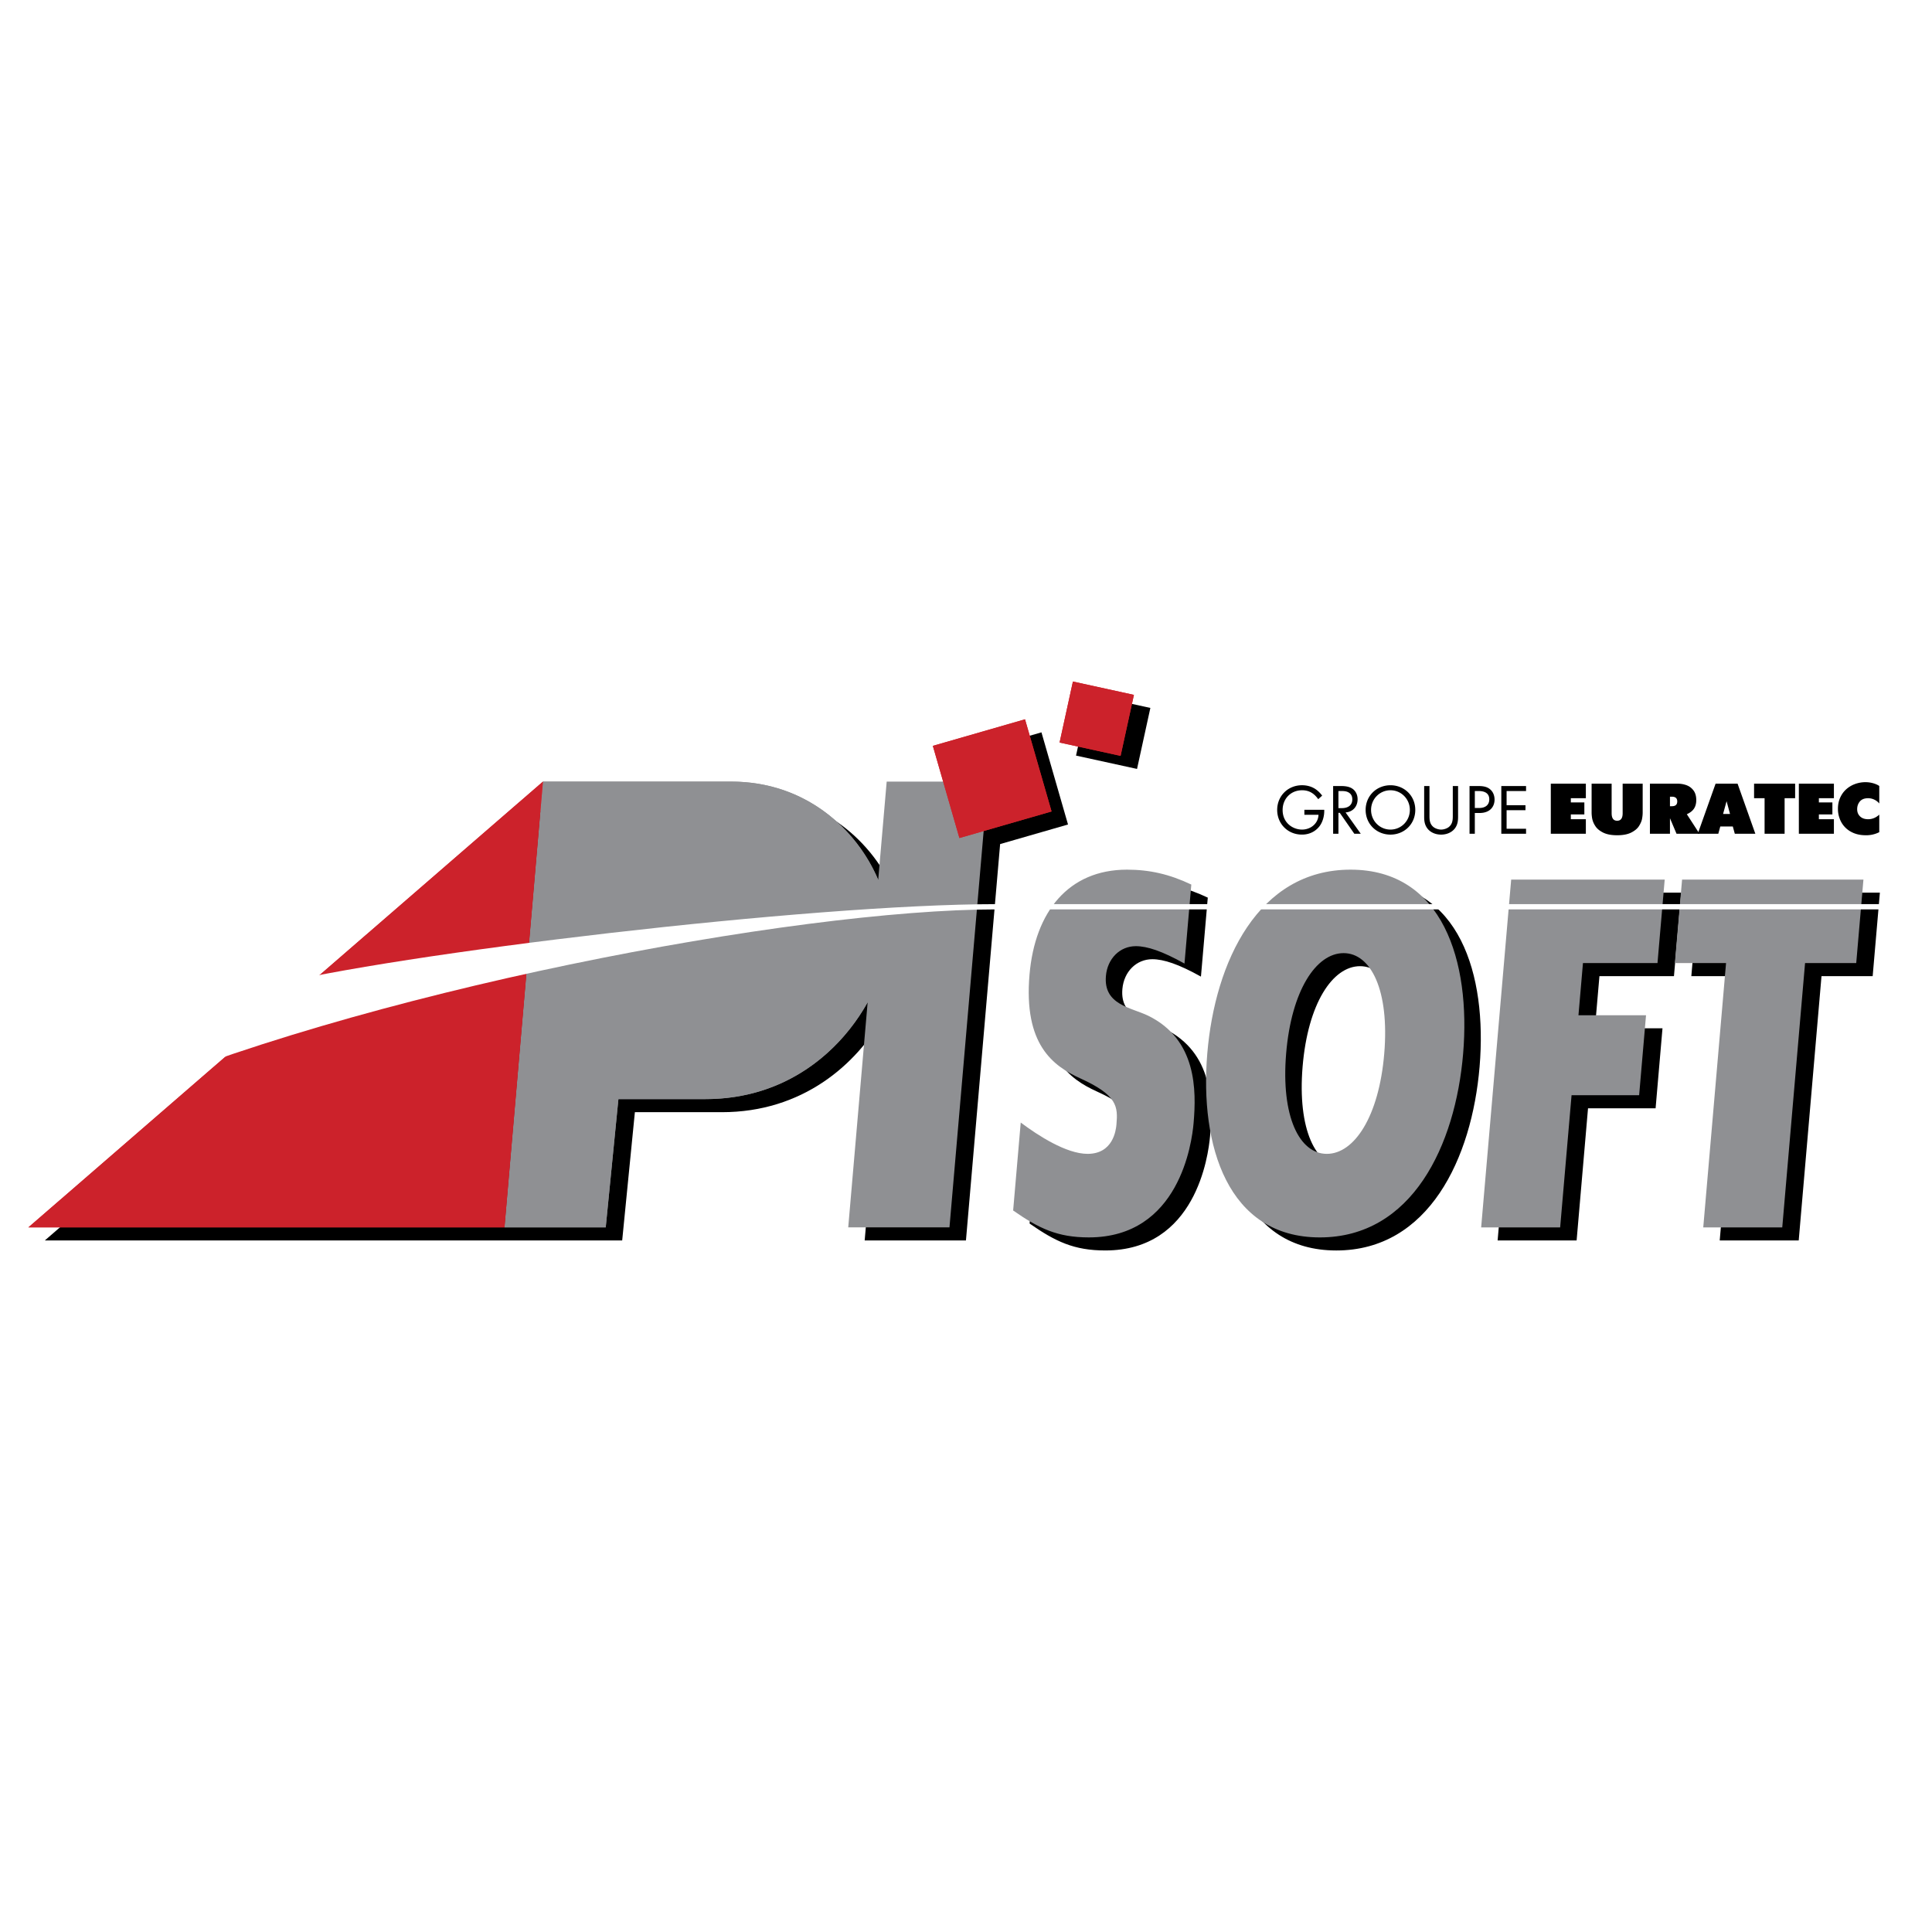
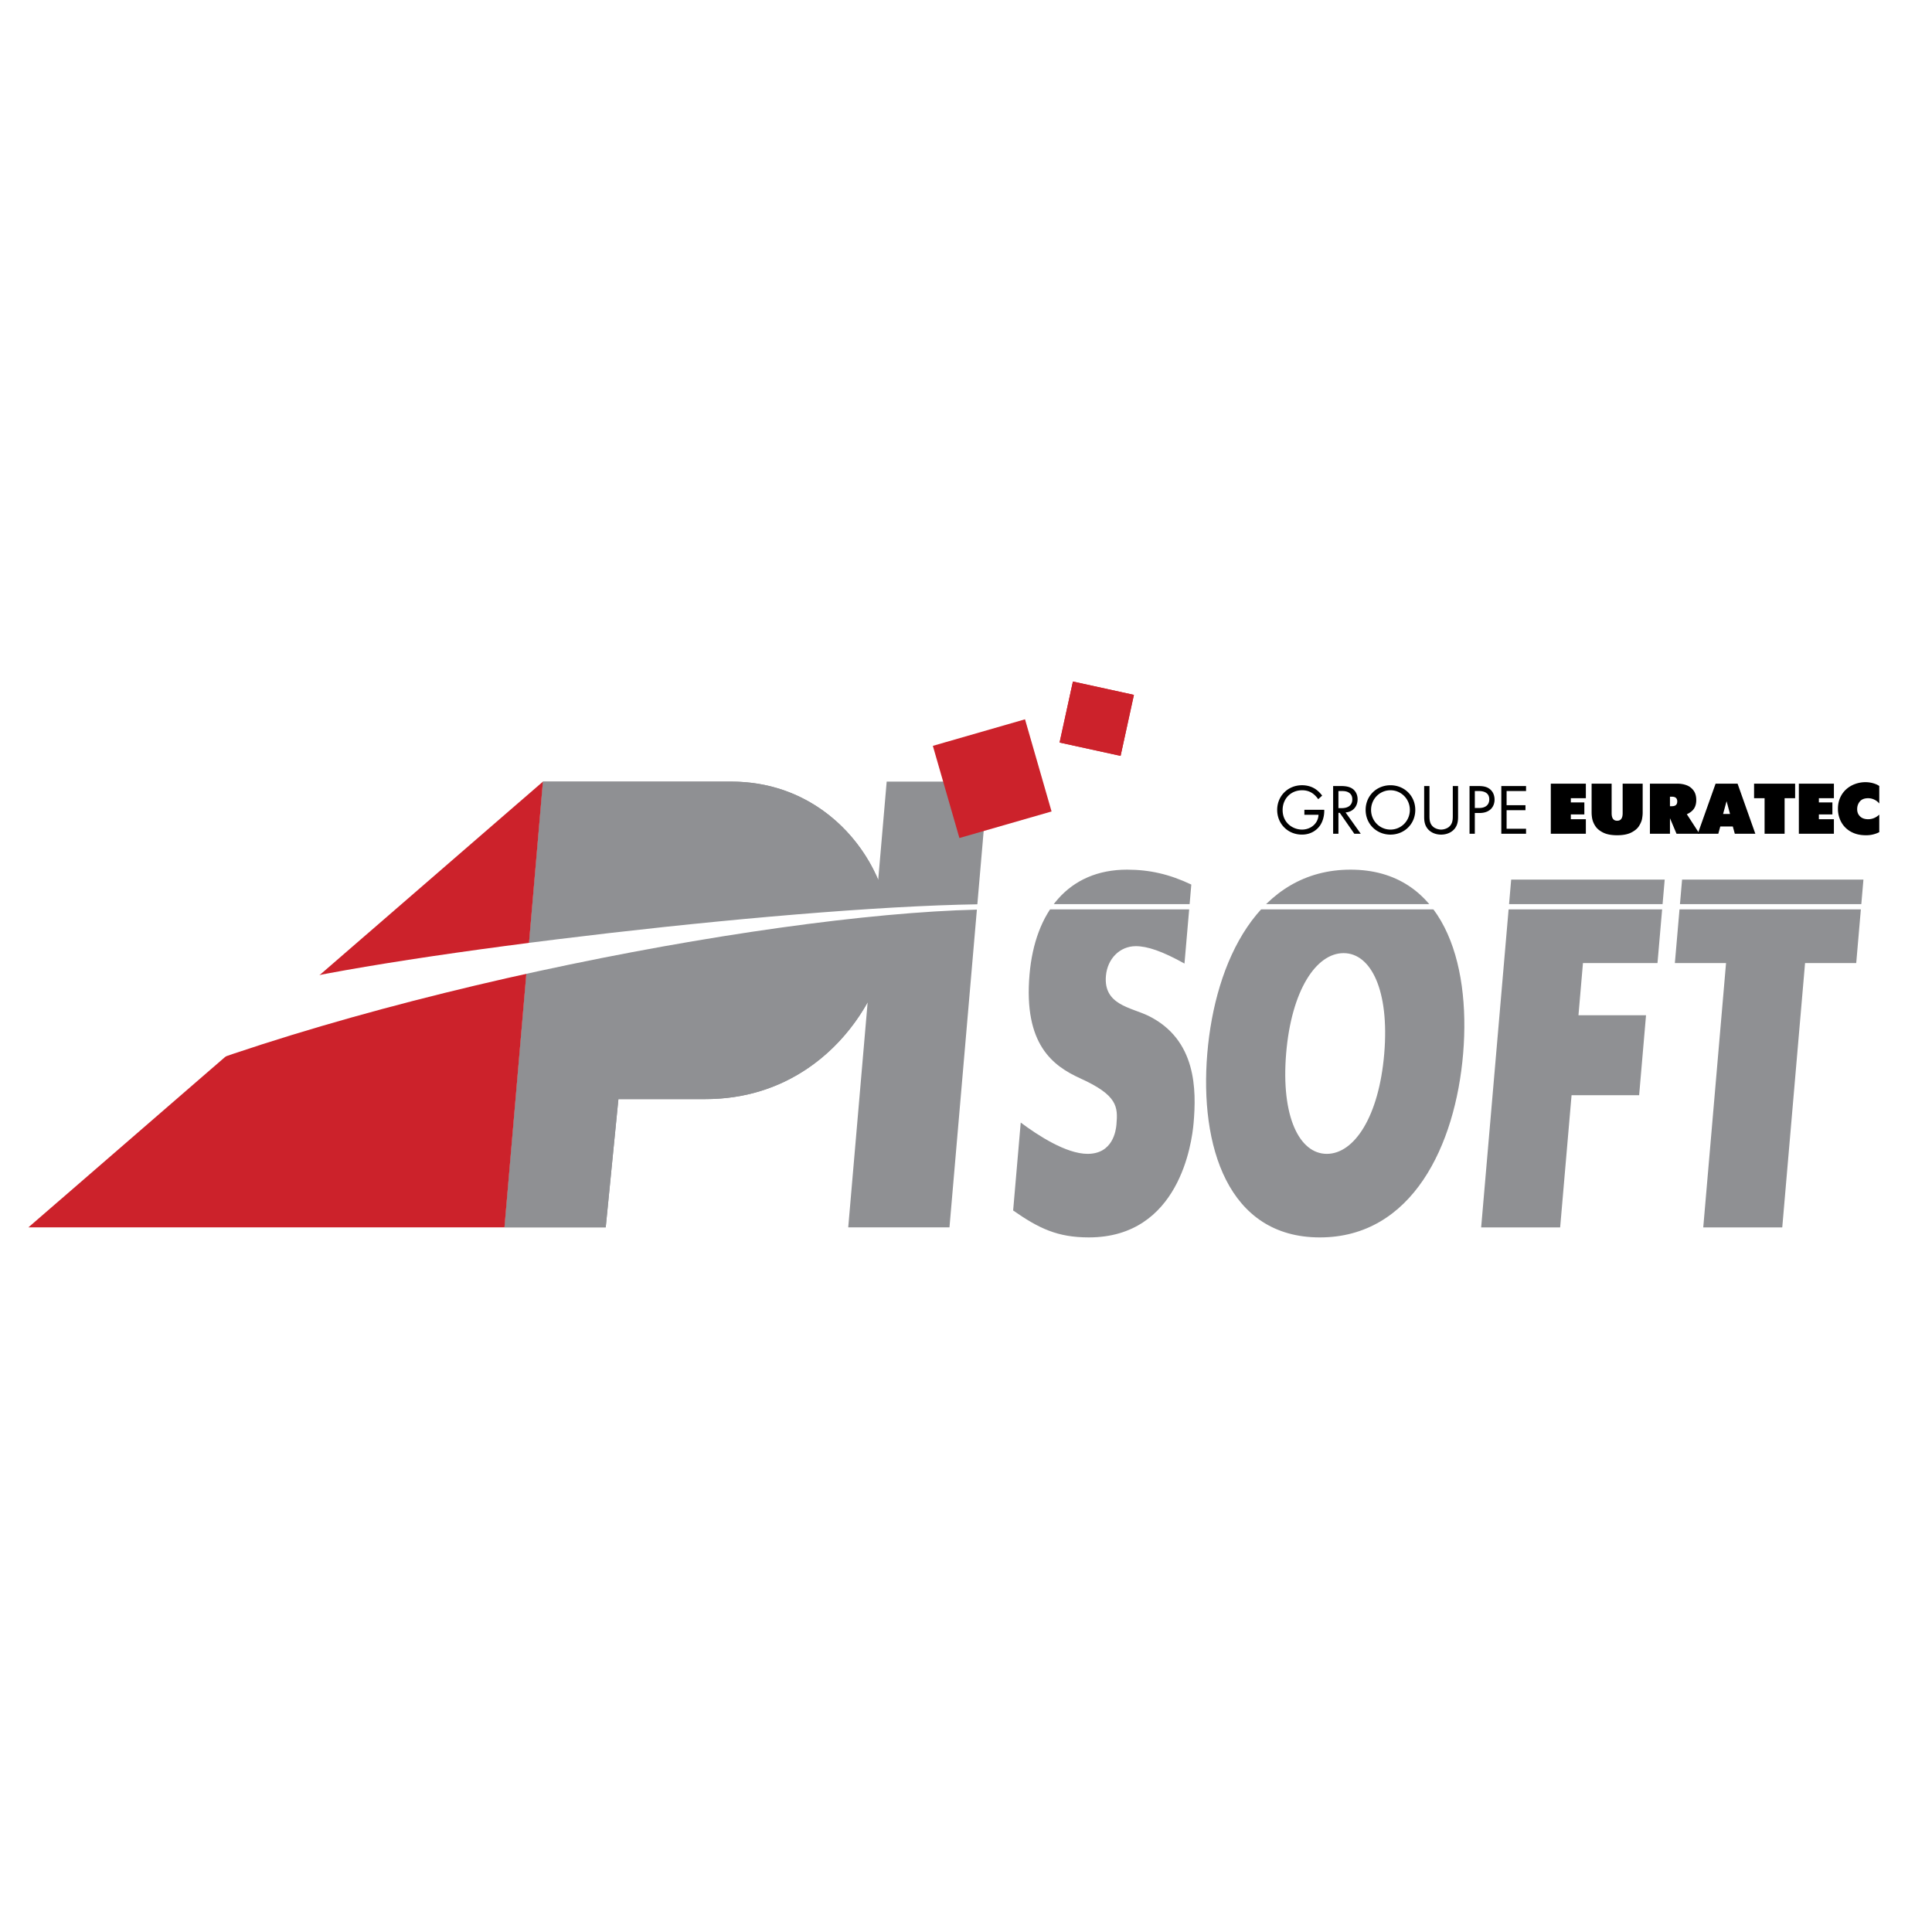
<svg xmlns="http://www.w3.org/2000/svg" width="2500" height="2500" viewBox="0 0 192.756 192.756">
-   <path fill="#fff" d="M0 192.756h192.756V0H0v192.756z" />
-   <path d="M171.576 123.76h7.882l2.274-26.371h5.105l.719-8.329h-18.093l-.719 8.329h5.105l-2.273 26.371zm-64.22-48.374l6.086 1.33 1.33-6.086-6.086-1.33-1.33 6.086zm-7.573 8.828l6.773-1.953-2.65-9.195-9.194 2.65 1.028 3.567h-5.634l-.845 9.796c-2.103-4.963-7.161-9.796-14.669-9.796H55.811L4.476 123.758h57.6l1.266-12.795h8.679c8.025 0 13.426-4.713 16.186-9.658l-1.938 22.453h10.104l3.41-39.544zm20.717 5.342c-2.19-1.041-4.185-1.488-6.415-1.488-5.85 0-9.188 4.214-9.727 10.459-.603 6.99 2.336 9.121 5.056 10.361 3.721 1.686 3.771 2.826 3.616 4.609-.051.596-.351 2.926-2.879 2.926-2.132 0-4.947-1.834-6.671-3.123l-.757 8.773c2.572 1.793 4.428 2.686 7.551 2.686 9.022 0 10.281-9.428 10.453-11.41.282-3.271.322-8.328-4.529-10.707-1.762-.842-4.467-1.09-4.219-3.965.15-1.736 1.397-2.976 2.983-2.976 1.141 0 2.634.496 4.856 1.735l.682-7.88zm13.519 26.868c-2.734 0-4.583-3.719-4.058-10.014.526-6.297 2.996-10.014 5.73-10.014 2.735 0 4.584 3.717 4.059 10.014-.525 6.295-2.995 10.014-5.731 10.014zm-.697 8.336c9.214 0 13.531-9.18 14.298-18.35.766-9.172-2.02-18.342-11.232-18.342s-13.53 9.17-14.296 18.342c-.766 9.17 2.017 18.35 11.23 18.35zm16.096-1h7.881l1.138-13.186h6.742l.688-7.98h-6.741l.45-5.205h7.435l.719-8.329h-15.317l-2.995 34.7z" fill-rule="evenodd" clip-rule="evenodd" />
  <path d="M169.934 122.457h7.882l2.275-26.371h5.105l.719-8.328h-18.094l-.719 8.328h5.106l-2.274 26.371zm-85.306-.002h10.101l3.837-44.474H88.465l-.846 9.797c-2.103-4.962-7.161-9.797-14.669-9.797H54.169l-3.837 44.474h10.102l1.266-12.797h8.679c8.024 0 13.426-4.711 16.186-9.656l-1.937 22.453zm34.229-34.202c-2.189-1.041-4.184-1.487-6.415-1.487-5.849 0-9.187 4.214-9.726 10.46-.602 6.988 2.337 9.119 5.055 10.359 3.722 1.686 3.771 2.824 3.617 4.609-.051.596-.351 2.926-2.879 2.926-2.132 0-4.948-1.834-6.671-3.123l-.757 8.773c2.571 1.793 4.428 2.686 7.551 2.686 9.021 0 10.282-9.428 10.453-11.41.282-3.271.321-8.328-4.529-10.707-1.762-.844-4.467-1.09-4.219-3.967.149-1.734 1.396-2.973 2.983-2.973 1.14 0 2.635.496 4.856 1.735l.681-7.881zm13.521 26.868c-2.736 0-4.584-3.719-4.059-10.014s2.995-10.013 5.73-10.013 4.584 3.718 4.058 10.013c-.524 6.295-2.995 10.014-5.729 10.014zm-.697 8.336c9.213 0 13.531-9.18 14.297-18.35.767-9.17-2.019-18.341-11.232-18.341s-13.529 9.171-14.295 18.341c-.767 9.17 2.017 18.35 11.23 18.35zm16.094-1h7.882l1.138-13.186h6.742l.688-7.98h-6.741l.449-5.205h7.436l.719-8.328H150.77l-2.995 34.699z" fill-rule="evenodd" clip-rule="evenodd" fill="#8f9093" />
  <path d="M50.332 122.455h10.102l1.266-12.797h8.679c11.659 0 17.778-9.941 18.309-16.105.521-6.035-5.191-15.572-15.738-15.572H54.169l-3.837 44.474z" fill-rule="evenodd" clip-rule="evenodd" fill="#8f9093" />
  <path fill-rule="evenodd" clip-rule="evenodd" fill="#cc222b" d="M50.332 122.455H2.833l51.336-44.474-3.837 44.474z" />
-   <path fill-rule="evenodd" clip-rule="evenodd" fill="#cc222b" d="M50.332 122.455H2.833l51.336-44.474-3.837 44.474zM95.72 83.609l9.195-2.649-2.649-9.195-9.196 2.649 2.65 9.195z" />
  <path fill-rule="evenodd" clip-rule="evenodd" fill="#cc222b" d="M95.72 83.609l9.195-2.649-2.649-9.195-9.196 2.649 2.65 9.195zM105.715 74.083l6.086 1.331 1.33-6.086-6.086-1.331-1.33 6.086z" />
  <path fill-rule="evenodd" clip-rule="evenodd" fill="#cc222b" d="M105.715 74.083l6.086 1.331 1.33-6.086-6.086-1.331-1.33 6.086z" />
  <path d="M189.921 90.206v.524H99.406c-19.984 0-63.711 8.174-89.337 19.459l16.457-11.754c12.931-3.292 54.307-8.229 72.881-8.229h90.514z" fill-rule="evenodd" clip-rule="evenodd" fill="#fff" />
  <path d="M130.137 81.291h1.412c-.014.3-.106.528-.192.678-.271.478-.82.799-1.456.799-.898 0-1.934-.656-1.934-1.955 0-1.106.799-1.969 1.948-1.969.57 0 .928.214 1.156.398.156.129.313.3.449.493l.393-.357a2.938 2.938 0 0 0-.549-.564c-.465-.357-1-.471-1.457-.471-1.42 0-2.482 1.078-2.482 2.462s1.056 2.463 2.469 2.463c1.092 0 1.627-.665 1.77-.858.3-.406.457-.977.457-1.505v-.114h-1.983v.5h-.001zM133.007 78.423v4.759h.529v-2.084h.135l1.449 2.084h.642l-1.513-2.126c.721-.05 1.199-.585 1.199-1.313 0-.507-.243-.871-.521-1.056-.357-.243-.835-.264-1.156-.264h-.764zm.529.499h.32c.229 0 .472.014.686.136.299.171.378.435.378.699 0 .557-.394.87-1.049.87h-.335v-1.705zM138.726 83.269c1.377 0 2.477-1.05 2.477-2.463 0-1.42-1.106-2.462-2.477-2.462s-2.476 1.042-2.476 2.462c0 1.413 1.099 2.463 2.476 2.463zm0-4.425c1.07 0 1.935.87 1.935 1.962s-.864 1.962-1.935 1.962-1.934-.87-1.934-1.962.863-1.962 1.934-1.962zM142.617 78.423h-.528v3.061c0 .4.043.785.3 1.142.285.392.785.643 1.391.643.607 0 1.107-.251 1.393-.643.257-.357.3-.742.3-1.142v-3.061h-.527v2.918c0 .4 0 .835-.38 1.156-.192.164-.521.271-.785.271-.263 0-.592-.107-.783-.271-.379-.32-.379-.755-.379-1.156v-2.918h-.002zM146.616 78.423v4.759h.527v-2.069h.464c1.084 0 1.505-.664 1.505-1.335 0-.299-.085-.72-.435-1.02-.321-.278-.721-.335-1.199-.335h-.862zm.528.499h.393c.343 0 1.049.072 1.049.828 0 .549-.378.863-1.006.863h-.436v-1.691zM152.255 78.423h-2.469v4.759h2.469v-.499h-1.941v-1.848h1.883v-.5h-1.883v-1.413h1.941v-.499zM154.724 83.183v-4.995h3.497v1.448h-1.499v.422h1.349v1.199h-1.349v.479h1.499v1.447h-3.497zM158.795 78.188h1.998v2.946c0 .501.183.752.551.752.365 0 .548-.251.548-.752v-2.946h1.998v2.883c0 .189-.02.395-.061.617-.04.224-.142.463-.302.719-.159.257-.418.474-.774.655-.358.181-.828.271-1.409.271-.582 0-1.052-.09-1.409-.271-.357-.181-.617-.4-.776-.658a2.052 2.052 0 0 1-.303-.718 3.475 3.475 0 0 1-.061-.615v-2.883zM164.613 83.183v-4.995h2.768c.317 0 .614.053.893.157.28.105.509.28.691.524.181.246.271.562.271.952 0 .34-.074.625-.225.854-.152.229-.389.415-.715.56l1.263 1.948h-2.291l-.655-1.548v1.548h-2zm1.999-3.696v.949h.199c.353 0 .528-.159.528-.477 0-.315-.176-.472-.528-.472h-.199z" fill-rule="evenodd" clip-rule="evenodd" />
  <path d="M169.387 83.183l1.777-4.995h2.195l1.771 4.995h-2.048l-.2-.727h-1.247l-.2.727h-2.048zm2.525-1.976h.692l-.343-1.271-.349 1.271zM176.053 83.183v-3.547h-1.049v-1.448h4.096v1.448h-1.049v3.547h-1.998zM179.472 83.183v-4.995h3.497v1.448h-1.499v.422h1.348v1.199h-1.348v.479h1.499v1.447h-3.497zM187.495 81.276v1.75a2.87 2.87 0 0 1-1.34.307c-.575 0-1.072-.118-1.492-.354a2.41 2.41 0 0 1-.962-.961 2.732 2.732 0 0 1-.329-1.333c0-.401.073-.766.22-1.096.147-.33.348-.61.604-.841.258-.23.551-.406.885-.528a3.03 3.03 0 0 1 1.044-.182 2.836 2.836 0 0 1 .933.161c.166.059.312.131.437.218v1.749a1.384 1.384 0 0 0-.508-.392 1.41 1.41 0 0 0-.599-.136c-.37 0-.646.107-.827.321-.18.214-.271.472-.271.777 0 .295.098.535.293.72.192.185.46.278.799.278.41 0 .781-.153 1.113-.458z" fill-rule="evenodd" clip-rule="evenodd" />
</svg>